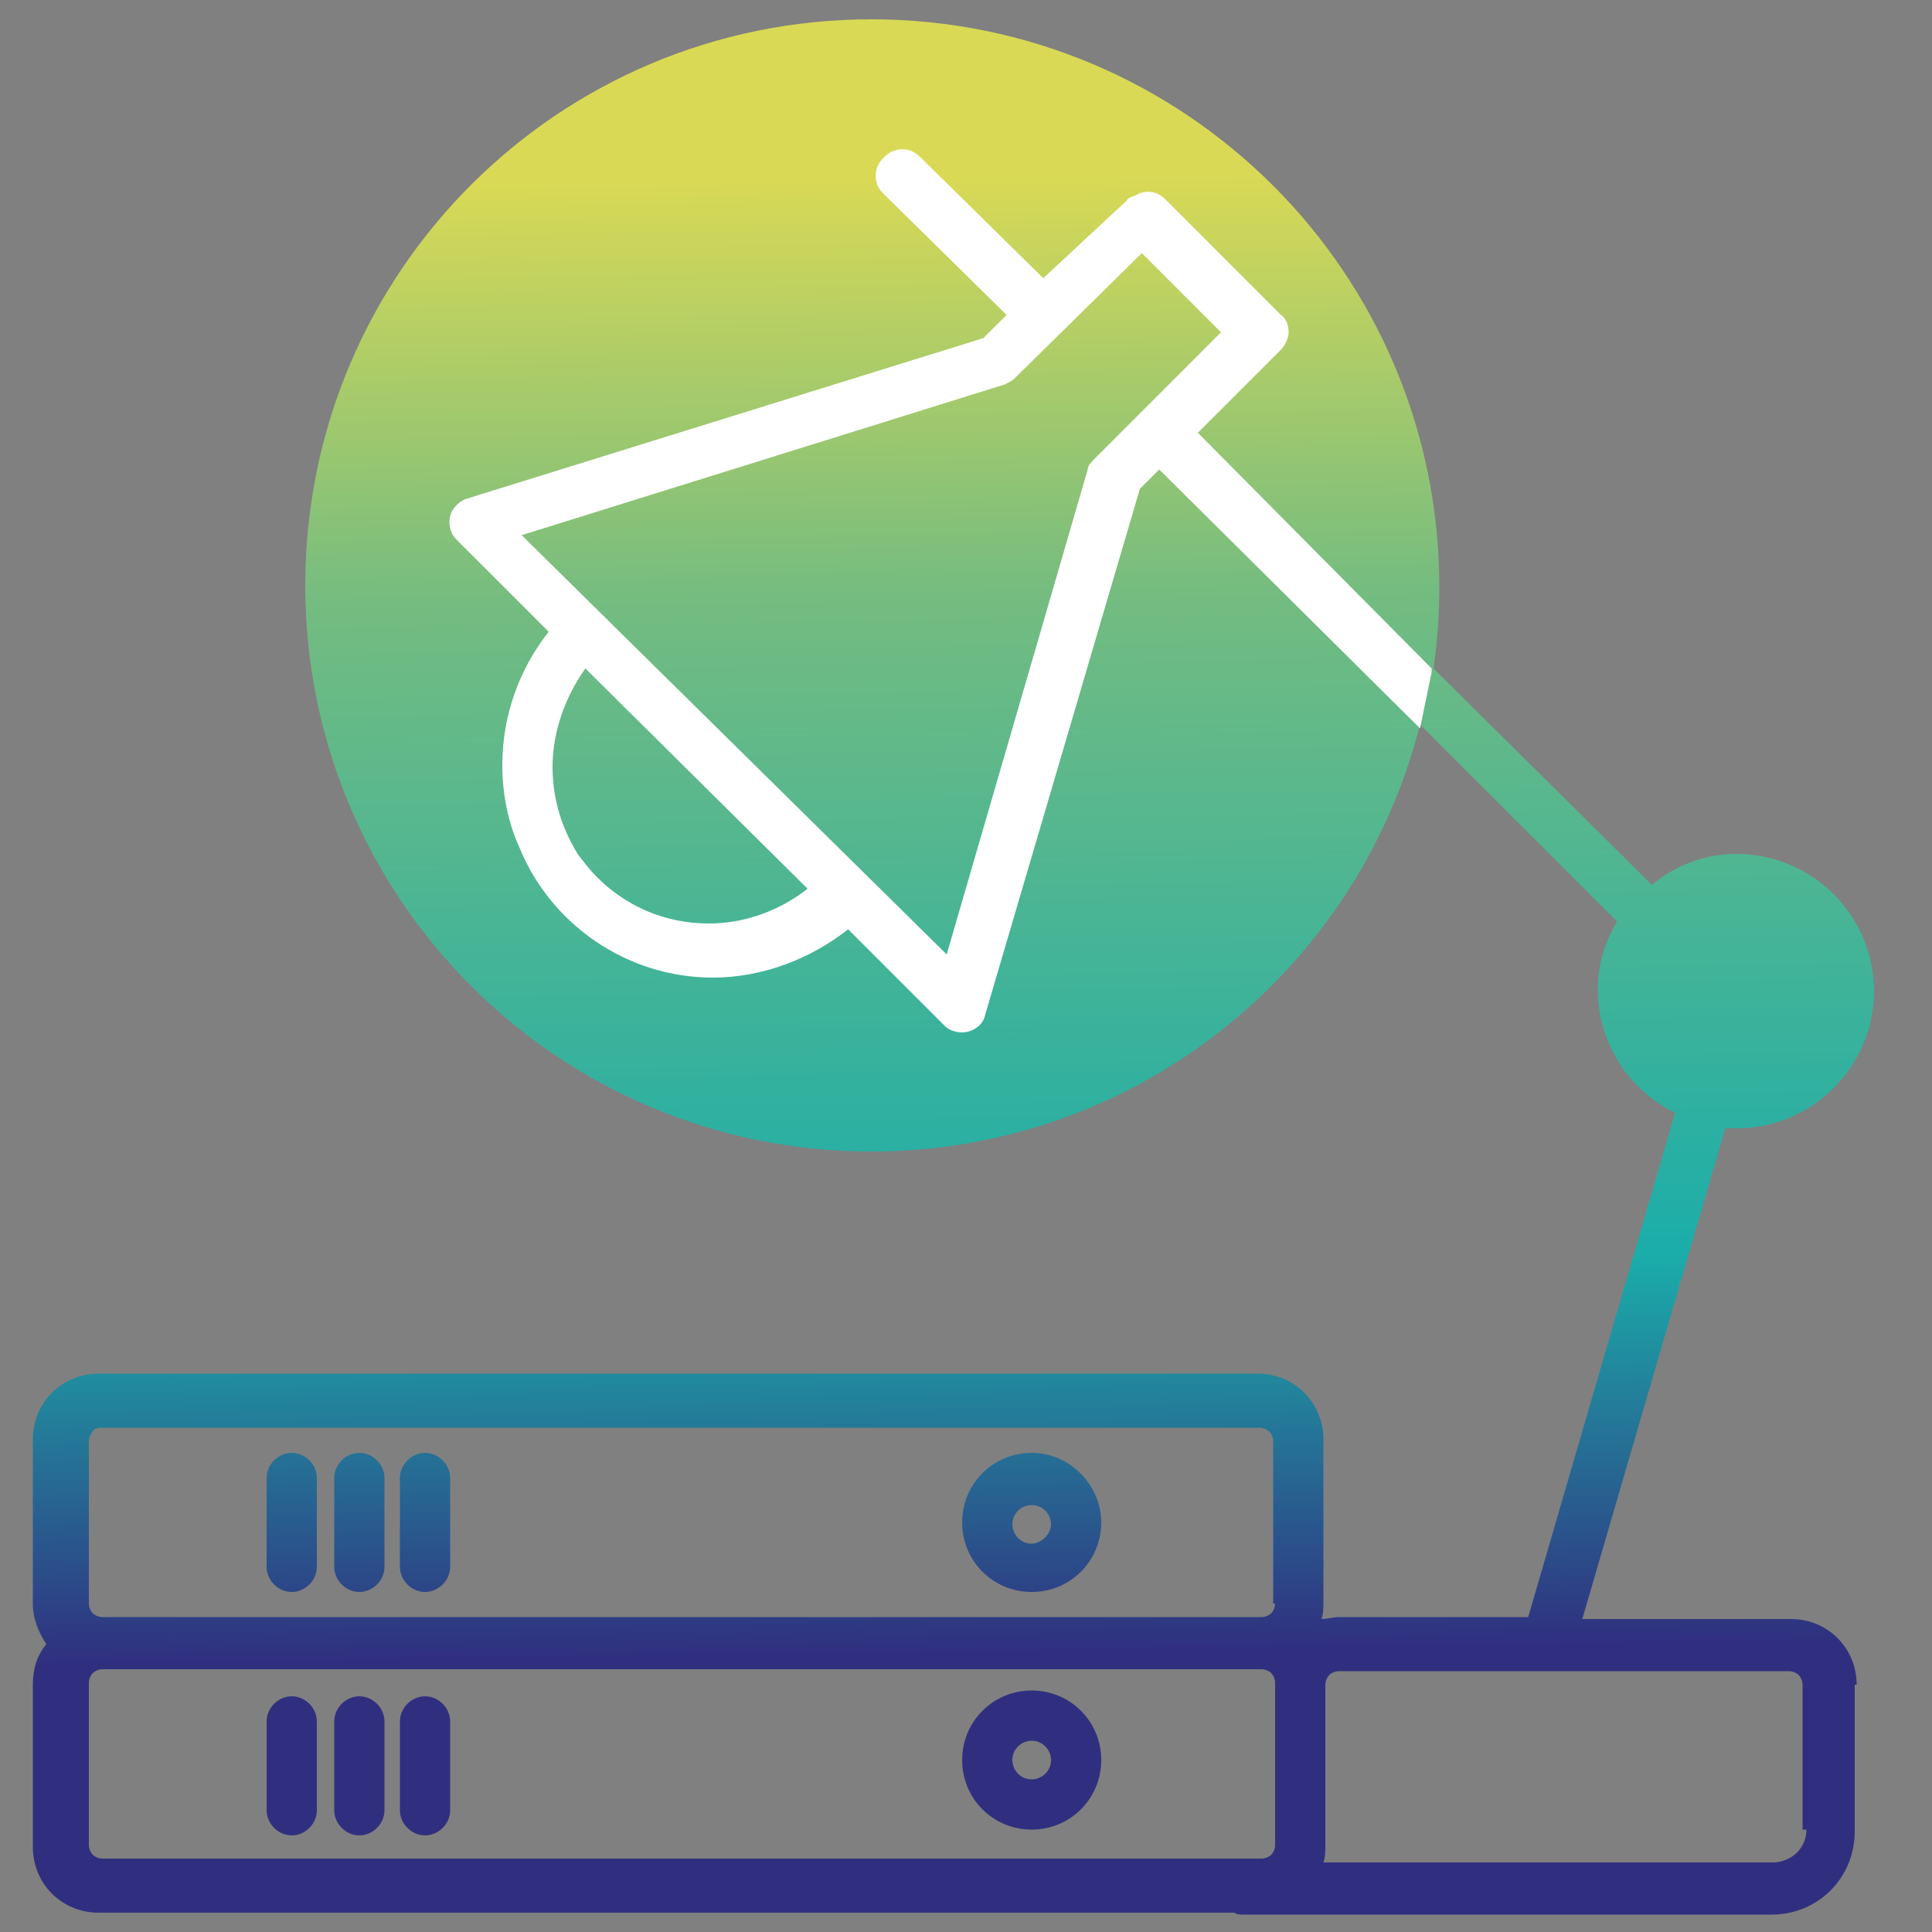
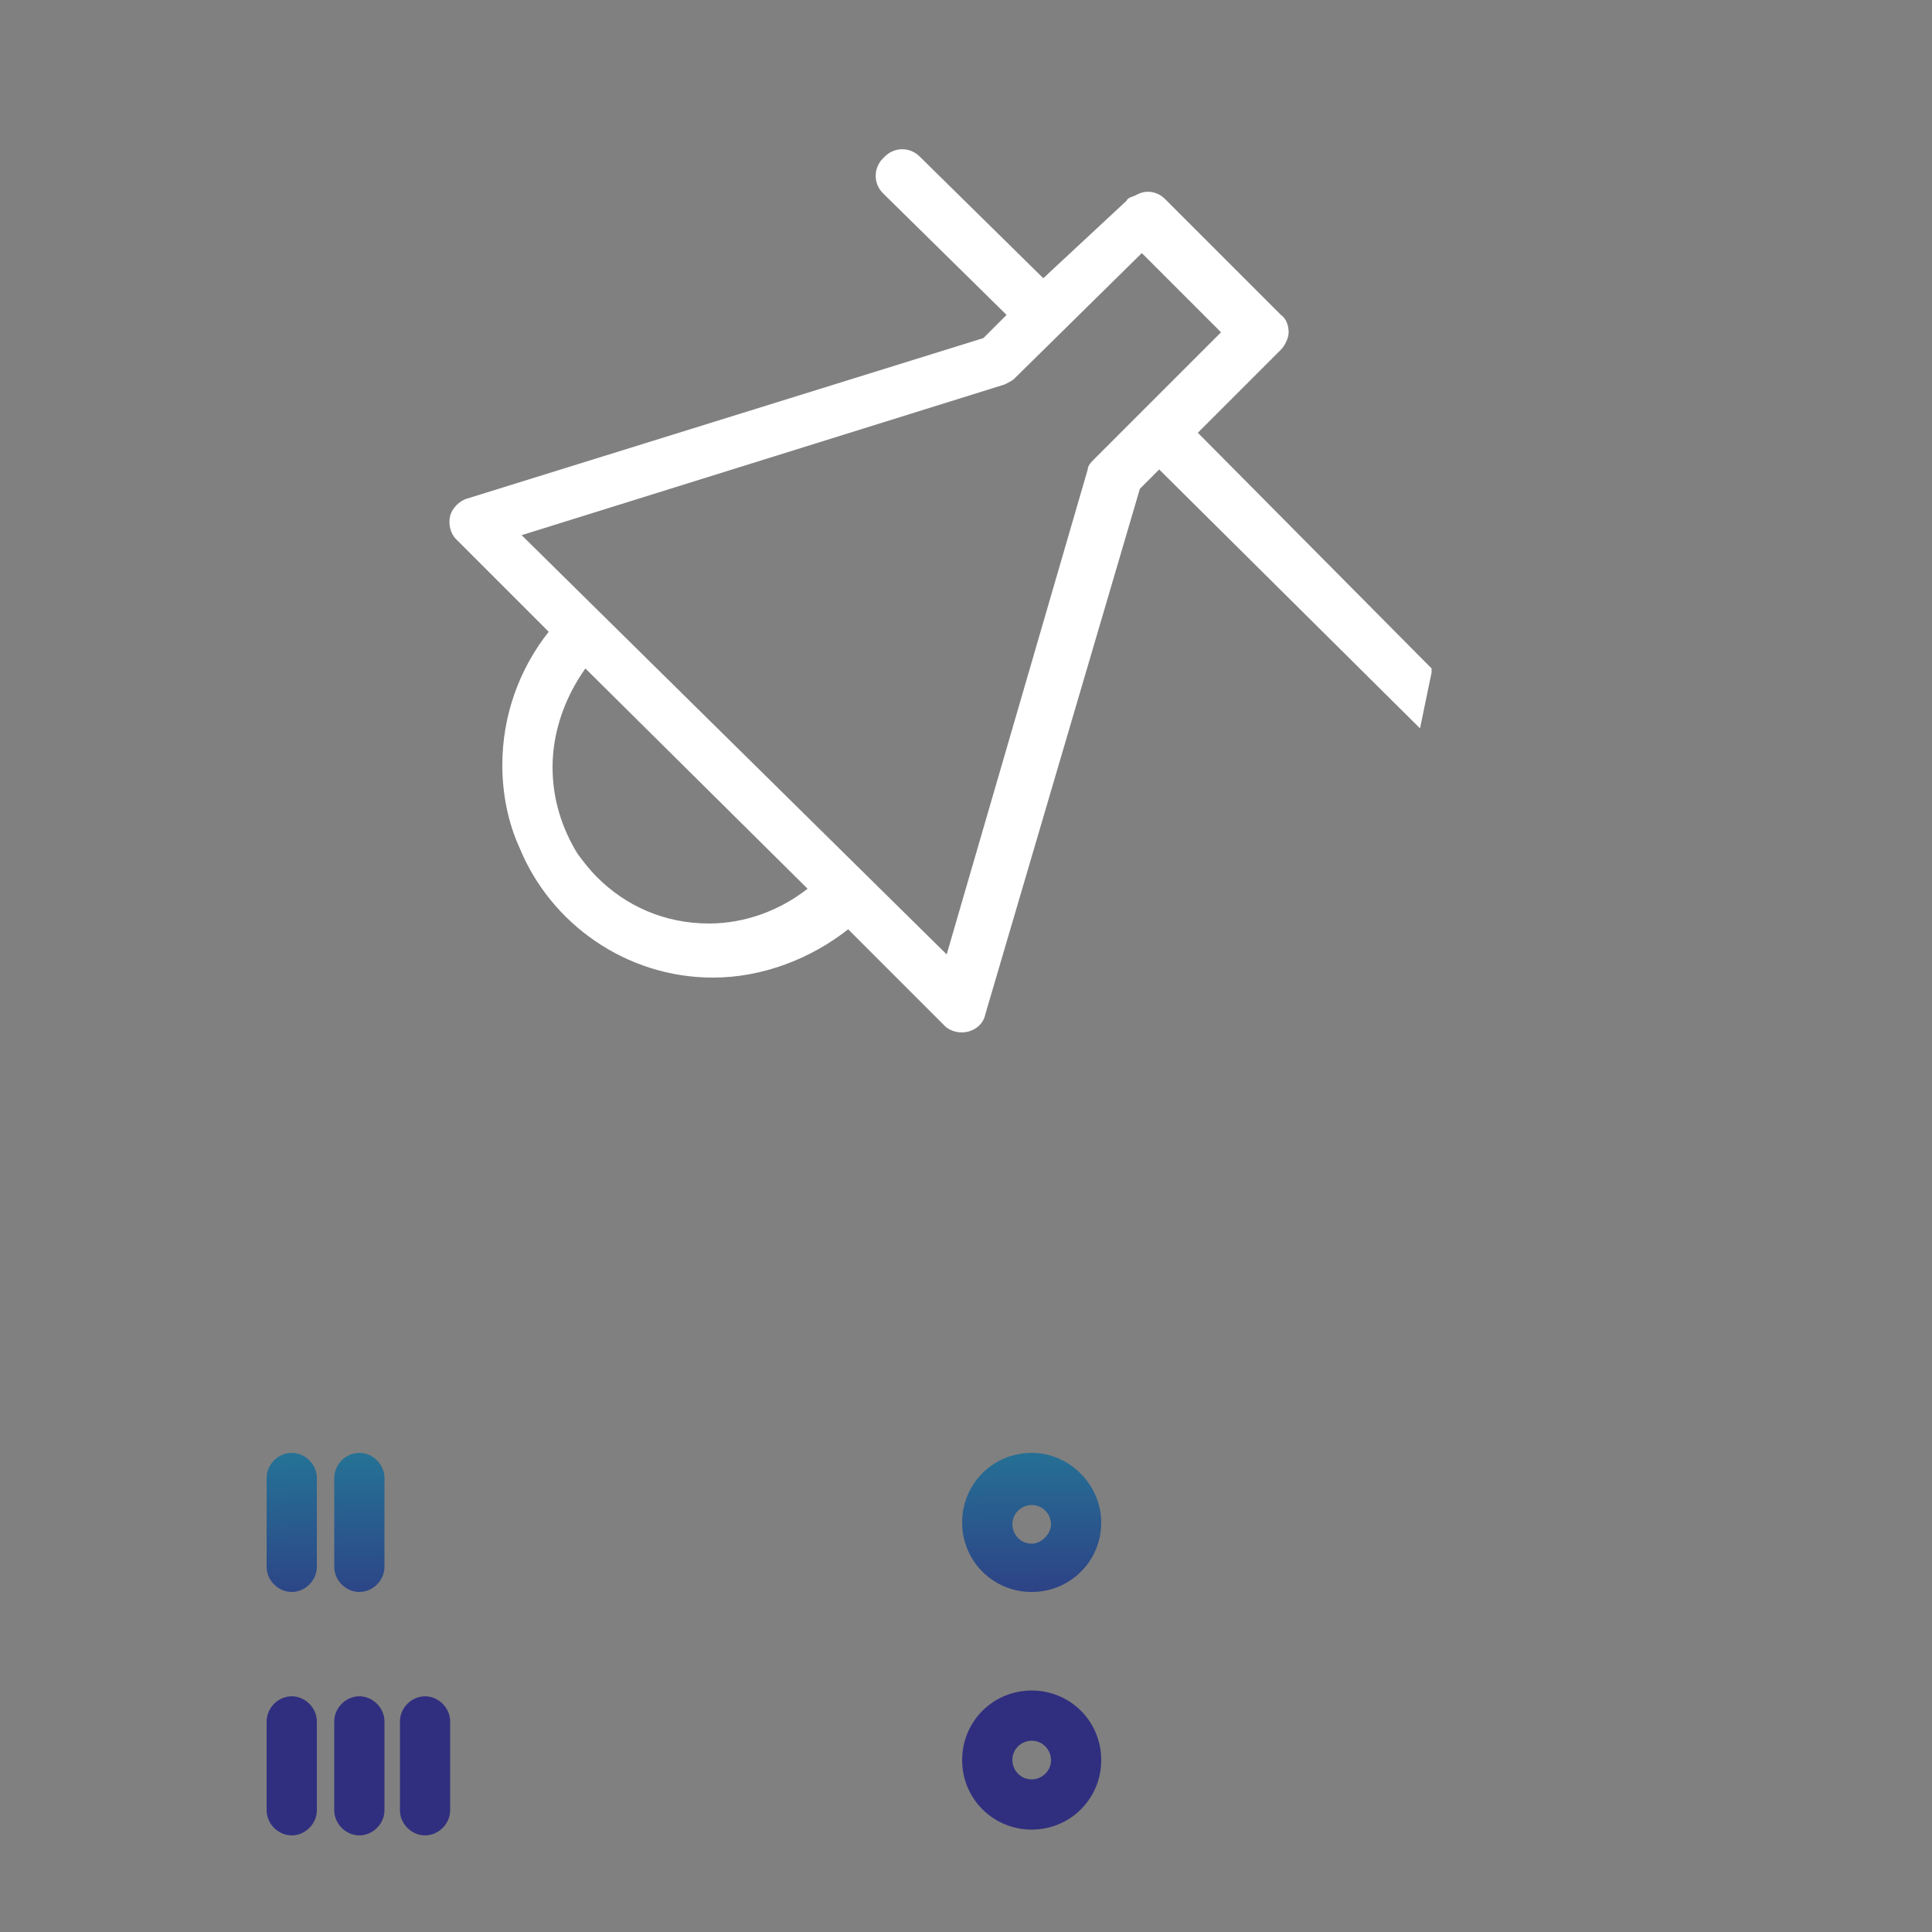
<svg xmlns="http://www.w3.org/2000/svg" version="1.1" id="Ebene_1" x="0px" y="0px" viewBox="0 0 100 100" style="enable-background:new 0 0 100 100;" xml:space="preserve">
  <rect x="0" y="0" width="100" height="100" fill="#808080" stroke="none" />
  <style type="text/css">
	.st0{fill:url(#SVGID_1_);}
	.st1{fill:url(#SVGID_00000147214122490158609040000006623917813589108128_);}
	.st2{fill:url(#SVGID_00000037687399400448046190000001674960875472126339_);}
	.st3{fill:url(#SVGID_00000180325394233115643120000017267421134905139330_);}
	.st4{fill:url(#SVGID_00000047041726327087426990000007052315167499063226_);}
	.st5{fill:url(#SVGID_00000001633938685428206340000014882196461149803153_);}
	.st6{fill:url(#SVGID_00000178202665364897741660000011114997991113915570_);}
	.st7{fill:url(#SVGID_00000079451871060018037460000001121350077029446796_);}
	.st8{fill:url(#SVGID_00000116926725003379307810000000217006613233084583_);}
	.st9{fill:none;stroke:#FFFFFF;stroke-width:2.59;stroke-linecap:round;stroke-linejoin:round;stroke-miterlimit:10;}
	.st10{fill:#DADA54;}
	.st11{fill:url(#SVGID_00000165203061913727534740000004748669929546391487_);}
	.st12{fill:url(#SVGID_00000094602278341204116620000011895338846435112100_);}
	.st13{fill:url(#SVGID_00000168092325732247959070000007469306828597409188_);}
	.st14{fill:url(#SVGID_00000018239215201784723880000016173089531580570815_);}
	.st15{fill:url(#SVGID_00000104666429400899721970000016215693732637602206_);}
	.st16{fill:url(#SVGID_00000139257616734087765860000000727038778925260987_);}
	.st17{fill:url(#SVGID_00000112622035035365198660000007890510203561002643_);}
	.st18{fill:url(#SVGID_00000153683839282590091140000018299481390479999677_);}
	.st19{fill:url(#SVGID_00000150065661001609450480000018100241230197279660_);}
	.st20{fill:#FFFFFF;}
</style>
  <g>
    <linearGradient id="SVGID_1_" gradientUnits="userSpaceOnUse" x1="48.388" y1="-2.02" x2="49.555" y2="85.549">
      <stop offset="0" style="stop-color:#D9D955" />
      <stop offset="0.128" style="stop-color:#D9D955" />
      <stop offset="0.376" style="stop-color:#74BC80" />
      <stop offset="0.77" style="stop-color:#1BADAA" />
      <stop offset="1" style="stop-color:#302F7F" />
    </linearGradient>
-     <path class="st0" d="M96.1,87.2c0-1.9-1.5-3.4-3.4-3.4H81.9l7.4-25.4c0.2,0,0.4,0,0.6,0c3.9,0,7.1-3.2,7.1-7.1   c0-3.9-3.2-7.1-7.1-7.1c-1.7,0-3.2,0.6-4.4,1.6L74.2,34.6c0.2-1.4,0.3-2.8,0.3-4.2C74.5,14.1,61.3,1,45.1,1   C28.9,1,15.8,14.1,15.8,30.3s13.1,29.3,29.3,29.3c13.7,0,25.2-9.4,28.4-22.1l10.2,10.2c-0.6,1-1,2.2-1,3.5c0,2.8,1.6,5.2,4,6.4   l-7.6,26.1l0.1,0h-9.9c-0.3,0-0.6,0.1-0.9,0.1c0.1-0.3,0.1-0.6,0.1-0.9v-8.4c0-1.9-1.5-3.4-3.4-3.4h-60c-1.9,0-3.4,1.5-3.4,3.4V83   c0,0.8,0.3,1.5,0.7,2.1c-0.5,0.6-0.7,1.3-0.7,2.1v8.4c0,1.9,1.5,3.4,3.4,3.4h58.8c0.1,0.1,0.3,0.1,0.5,0.1l27.3,0   c2.4,0,4.3-1.9,4.3-4.3v-4.1c0,0,0,0,0,0V87.2z M66,95.5c0,0.2-0.1,0.4-0.2,0.5c-0.1,0.1-0.3,0.2-0.5,0.2h-60   c-0.2,0-0.4-0.1-0.5-0.2c-0.1-0.1-0.2-0.3-0.2-0.5v-8.4c0-0.2,0.1-0.4,0.2-0.5c0.1-0.1,0.3-0.2,0.5-0.2h0h60c0.2,0,0.4,0.1,0.5,0.2   c0.1,0.1,0.2,0.3,0.2,0.5V95.5z M66,83c0,0.2-0.1,0.4-0.2,0.5c-0.1,0.1-0.3,0.2-0.5,0.2h0h-60c-0.2,0-0.4-0.1-0.5-0.2   c-0.1-0.1-0.2-0.3-0.2-0.5v-8.4c0-0.2,0.1-0.4,0.2-0.5C4.8,74,5,73.9,5.2,73.9h60c0.2,0,0.4,0.1,0.5,0.2c0.1,0.1,0.2,0.3,0.2,0.5   V83z M93.5,94.7c0,0.5-0.2,0.9-0.5,1.2c-0.3,0.3-0.8,0.5-1.2,0.5H68.5c0.1-0.3,0.1-0.6,0.1-0.9V94c0,0,0,0,0-0.1l0-6.7   c0-0.2,0.1-0.4,0.2-0.5c0.1-0.1,0.3-0.2,0.5-0.2h23.3c0.2,0,0.4,0.1,0.5,0.2c0.1,0.1,0.2,0.3,0.2,0.5v6.9c0,0,0,0,0,0V94.7z" />
    <linearGradient id="SVGID_00000023975718691926720800000004824808245999029912_" gradientUnits="userSpaceOnUse" x1="52.3" y1="-2.072" x2="53.468" y2="85.496">
      <stop offset="0" style="stop-color:#D9D955" />
      <stop offset="0.128" style="stop-color:#D9D955" />
      <stop offset="0.376" style="stop-color:#74BC80" />
      <stop offset="0.77" style="stop-color:#1BADAA" />
      <stop offset="1" style="stop-color:#302F7F" />
    </linearGradient>
    <path style="fill:url(#SVGID_00000023975718691926720800000004824808245999029912_);" d="M53.4,75.2c-2,0-3.6,1.6-3.6,3.6   c0,2,1.6,3.6,3.6,3.6c2,0,3.6-1.6,3.6-3.6C57,76.9,55.4,75.2,53.4,75.2z M53.4,79.9c-0.6,0-1-0.5-1-1c0-0.6,0.5-1,1-1   c0.6,0,1,0.5,1,1C54.4,79.4,53.9,79.9,53.4,79.9z" />
    <linearGradient id="SVGID_00000153677514988847319290000017797835934490410654_" gradientUnits="userSpaceOnUse" x1="52.137" y1="-2.07" x2="53.304" y2="85.499">
      <stop offset="0" style="stop-color:#D9D955" />
      <stop offset="0.128" style="stop-color:#D9D955" />
      <stop offset="0.376" style="stop-color:#74BC80" />
      <stop offset="0.77" style="stop-color:#1BADAA" />
      <stop offset="1" style="stop-color:#302F7F" />
    </linearGradient>
    <path style="fill:url(#SVGID_00000153677514988847319290000017797835934490410654_);" d="M53.4,87.5c-2,0-3.6,1.6-3.6,3.6   c0,2,1.6,3.6,3.6,3.6c2,0,3.6-1.6,3.6-3.6C57,89.1,55.4,87.5,53.4,87.5z M53.4,92.1c-0.6,0-1-0.5-1-1c0-0.6,0.5-1,1-1   c0.6,0,1,0.5,1,1C54.4,91.7,53.9,92.1,53.4,92.1z" />
    <linearGradient id="SVGID_00000173120952553680304300000003313898354572944791_" gradientUnits="userSpaceOnUse" x1="20.959" y1="-1.654" x2="22.126" y2="85.914">
      <stop offset="0" style="stop-color:#D9D955" />
      <stop offset="0.128" style="stop-color:#D9D955" />
      <stop offset="0.376" style="stop-color:#74BC80" />
      <stop offset="0.77" style="stop-color:#1BADAA" />
      <stop offset="1" style="stop-color:#302F7F" />
    </linearGradient>
-     <path style="fill:url(#SVGID_00000173120952553680304300000003313898354572944791_);" d="M22,75.2c-0.7,0-1.3,0.6-1.3,1.3v4.6   c0,0.7,0.6,1.3,1.3,1.3c0.7,0,1.3-0.6,1.3-1.3v-4.6C23.3,75.8,22.7,75.2,22,75.2z" />
    <linearGradient id="SVGID_00000019644654356984749600000004170969632022937268_" gradientUnits="userSpaceOnUse" x1="17.505" y1="-1.608" x2="18.673" y2="85.96">
      <stop offset="0" style="stop-color:#D9D955" />
      <stop offset="0.128" style="stop-color:#D9D955" />
      <stop offset="0.376" style="stop-color:#74BC80" />
      <stop offset="0.77" style="stop-color:#1BADAA" />
      <stop offset="1" style="stop-color:#302F7F" />
    </linearGradient>
    <path style="fill:url(#SVGID_00000019644654356984749600000004170969632022937268_);" d="M18.6,75.2c-0.7,0-1.3,0.6-1.3,1.3v4.6   c0,0.7,0.6,1.3,1.3,1.3c0.7,0,1.3-0.6,1.3-1.3v-4.6C19.9,75.8,19.3,75.2,18.6,75.2z" />
    <linearGradient id="SVGID_00000023280292315924327260000001661798161985098684_" gradientUnits="userSpaceOnUse" x1="14.052" y1="-1.562" x2="15.219" y2="86.007">
      <stop offset="0" style="stop-color:#D9D955" />
      <stop offset="0.128" style="stop-color:#D9D955" />
      <stop offset="0.376" style="stop-color:#74BC80" />
      <stop offset="0.77" style="stop-color:#1BADAA" />
      <stop offset="1" style="stop-color:#302F7F" />
    </linearGradient>
    <path style="fill:url(#SVGID_00000023280292315924327260000001661798161985098684_);" d="M15.1,75.2c-0.7,0-1.3,0.6-1.3,1.3v4.6   c0,0.7,0.6,1.3,1.3,1.3c0.7,0,1.3-0.6,1.3-1.3v-4.6C16.4,75.8,15.8,75.2,15.1,75.2z" />
    <linearGradient id="SVGID_00000077299408481335336440000005989225601526347154_" gradientUnits="userSpaceOnUse" x1="20.791" y1="-1.652" x2="21.958" y2="85.917">
      <stop offset="0" style="stop-color:#D9D955" />
      <stop offset="0.128" style="stop-color:#D9D955" />
      <stop offset="0.376" style="stop-color:#74BC80" />
      <stop offset="0.77" style="stop-color:#1BADAA" />
      <stop offset="1" style="stop-color:#302F7F" />
    </linearGradient>
    <path style="fill:url(#SVGID_00000077299408481335336440000005989225601526347154_);" d="M22,87.8c-0.7,0-1.3,0.6-1.3,1.3v4.6   c0,0.7,0.6,1.3,1.3,1.3c0.7,0,1.3-0.6,1.3-1.3v-4.6C23.3,88.4,22.7,87.8,22,87.8z" />
    <linearGradient id="SVGID_00000158013857651749104480000015091696283319733422_" gradientUnits="userSpaceOnUse" x1="17.337" y1="-1.606" x2="18.505" y2="85.963">
      <stop offset="0" style="stop-color:#D9D955" />
      <stop offset="0.128" style="stop-color:#D9D955" />
      <stop offset="0.376" style="stop-color:#74BC80" />
      <stop offset="0.77" style="stop-color:#1BADAA" />
      <stop offset="1" style="stop-color:#302F7F" />
    </linearGradient>
    <path style="fill:url(#SVGID_00000158013857651749104480000015091696283319733422_);" d="M18.6,87.8c-0.7,0-1.3,0.6-1.3,1.3v4.6   c0,0.7,0.6,1.3,1.3,1.3c0.7,0,1.3-0.6,1.3-1.3v-4.6C19.9,88.4,19.3,87.8,18.6,87.8z" />
    <linearGradient id="SVGID_00000160893341103137428820000009307115240195187350_" gradientUnits="userSpaceOnUse" x1="13.884" y1="-1.56" x2="15.051" y2="86.009">
      <stop offset="0" style="stop-color:#D9D955" />
      <stop offset="0.128" style="stop-color:#D9D955" />
      <stop offset="0.376" style="stop-color:#74BC80" />
      <stop offset="0.77" style="stop-color:#1BADAA" />
      <stop offset="1" style="stop-color:#302F7F" />
    </linearGradient>
    <path style="fill:url(#SVGID_00000160893341103137428820000009307115240195187350_);" d="M15.1,87.8c-0.7,0-1.3,0.6-1.3,1.3v4.6   c0,0.7,0.6,1.3,1.3,1.3c0.7,0,1.3-0.6,1.3-1.3v-4.6C16.4,88.4,15.8,87.8,15.1,87.8z" />
  </g>
  <path class="st20" d="M74.1,34.8l0-0.2L62,22.4l4.3-4.3c0.2-0.2,0.4-0.6,0.4-0.9s-0.1-0.7-0.4-0.9l-6-6c-0.4-0.4-1-0.5-1.5-0.2  c-0.2,0.1-0.4,0.1-0.5,0.3L54,14.4l-6.4-6.3c-0.5-0.5-1.3-0.5-1.8,0c0,0,0,0,0,0c0,0-0.1,0.1-0.1,0.1c-0.5,0.5-0.5,1.3,0,1.8  l6.4,6.3l-1.2,1.2l-26.7,8.3c-0.4,0.1-0.8,0.5-0.9,0.9s0,0.9,0.3,1.2l4.8,4.8C26.9,34.6,26,37,26,39.6c0,1.5,0.3,3,0.9,4.3  c1.6,3.9,5.5,6.7,10,6.7c2.6,0,5.1-1,7-2.5l4.8,4.8c0,0,0,0,0.1,0.1l0.1,0.1c0.3,0.3,0.8,0.4,1.2,0.3s0.8-0.4,0.9-0.9L59,25.3l1-1  l13.5,13.4L74.1,34.8z M28.6,39.7c0-1.9,0.7-3.7,1.7-5.1l11.5,11.4c-1.4,1.1-3.2,1.8-5.1,1.8c-2.3,0-4.3-0.9-5.8-2.4  c-0.4-0.4-0.7-0.8-1-1.2C29.1,42.9,28.6,41.4,28.6,39.7z M27,27.7l25-7.8c0.2-0.1,0.4-0.2,0.5-0.3l6.6-6.5l4.1,4.1l-6.6,6.6  c-0.1,0.1-0.3,0.3-0.3,0.5L49,49.4L27,27.7z" />
</svg>